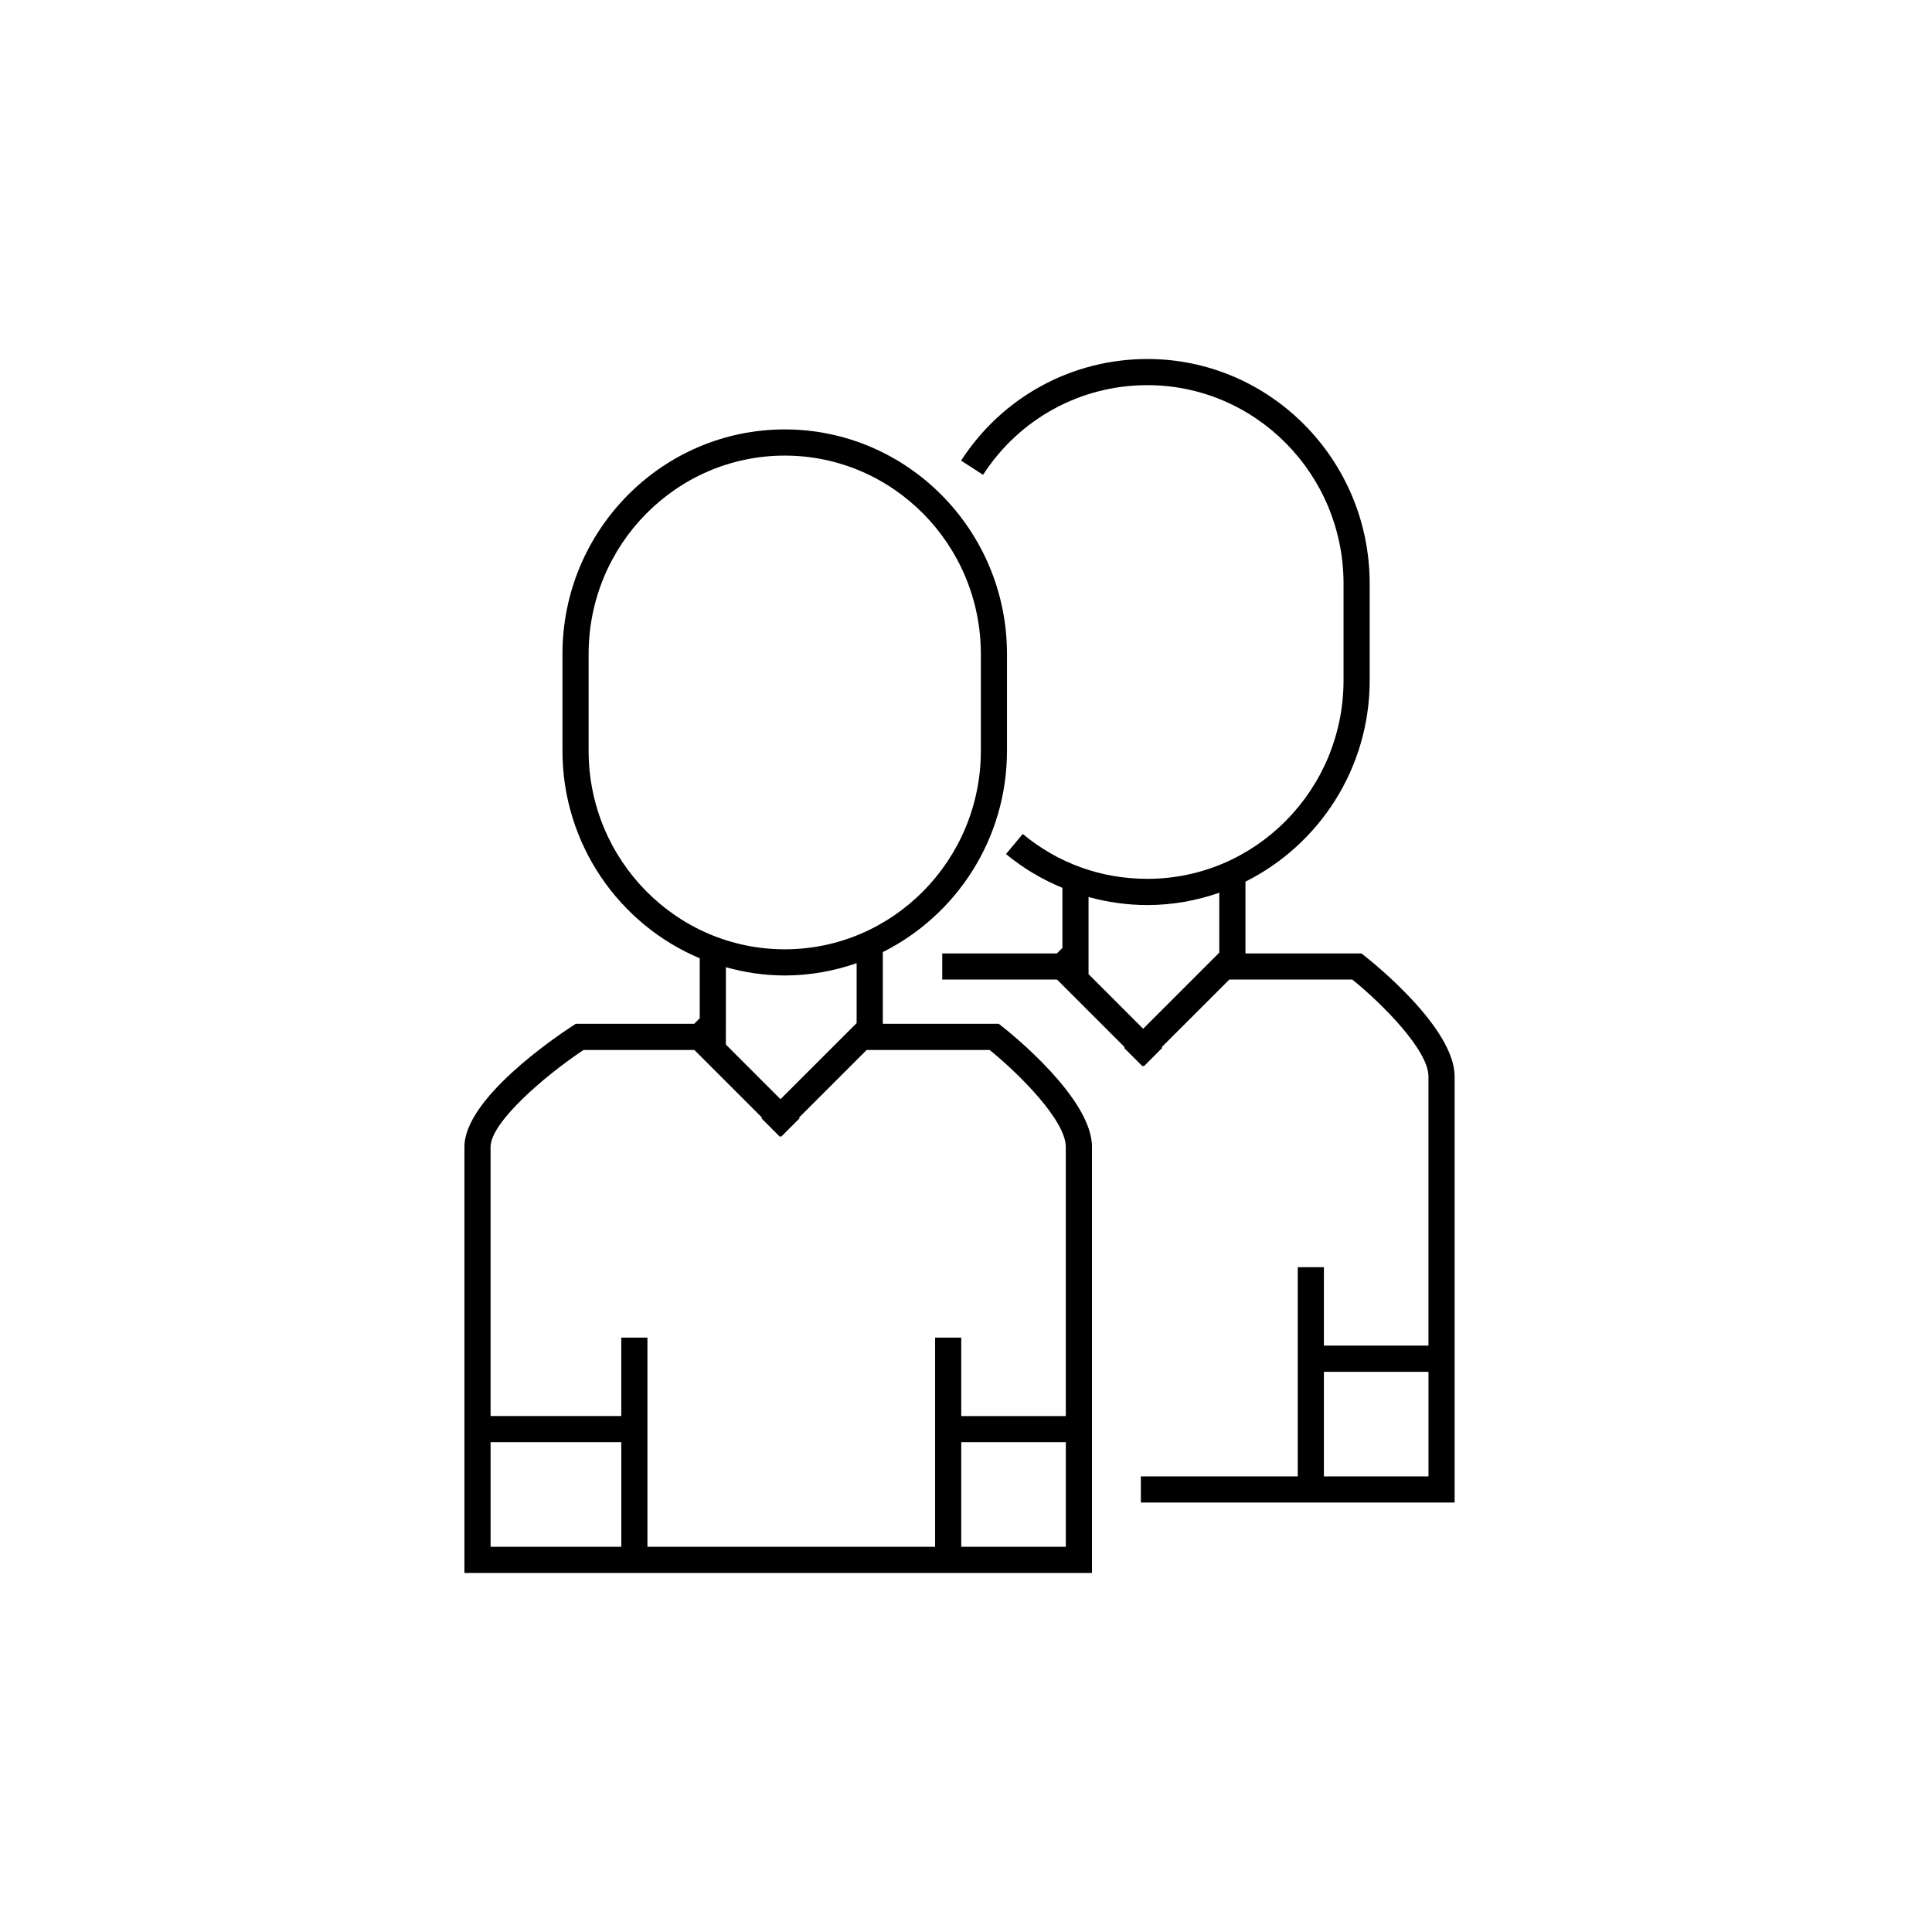
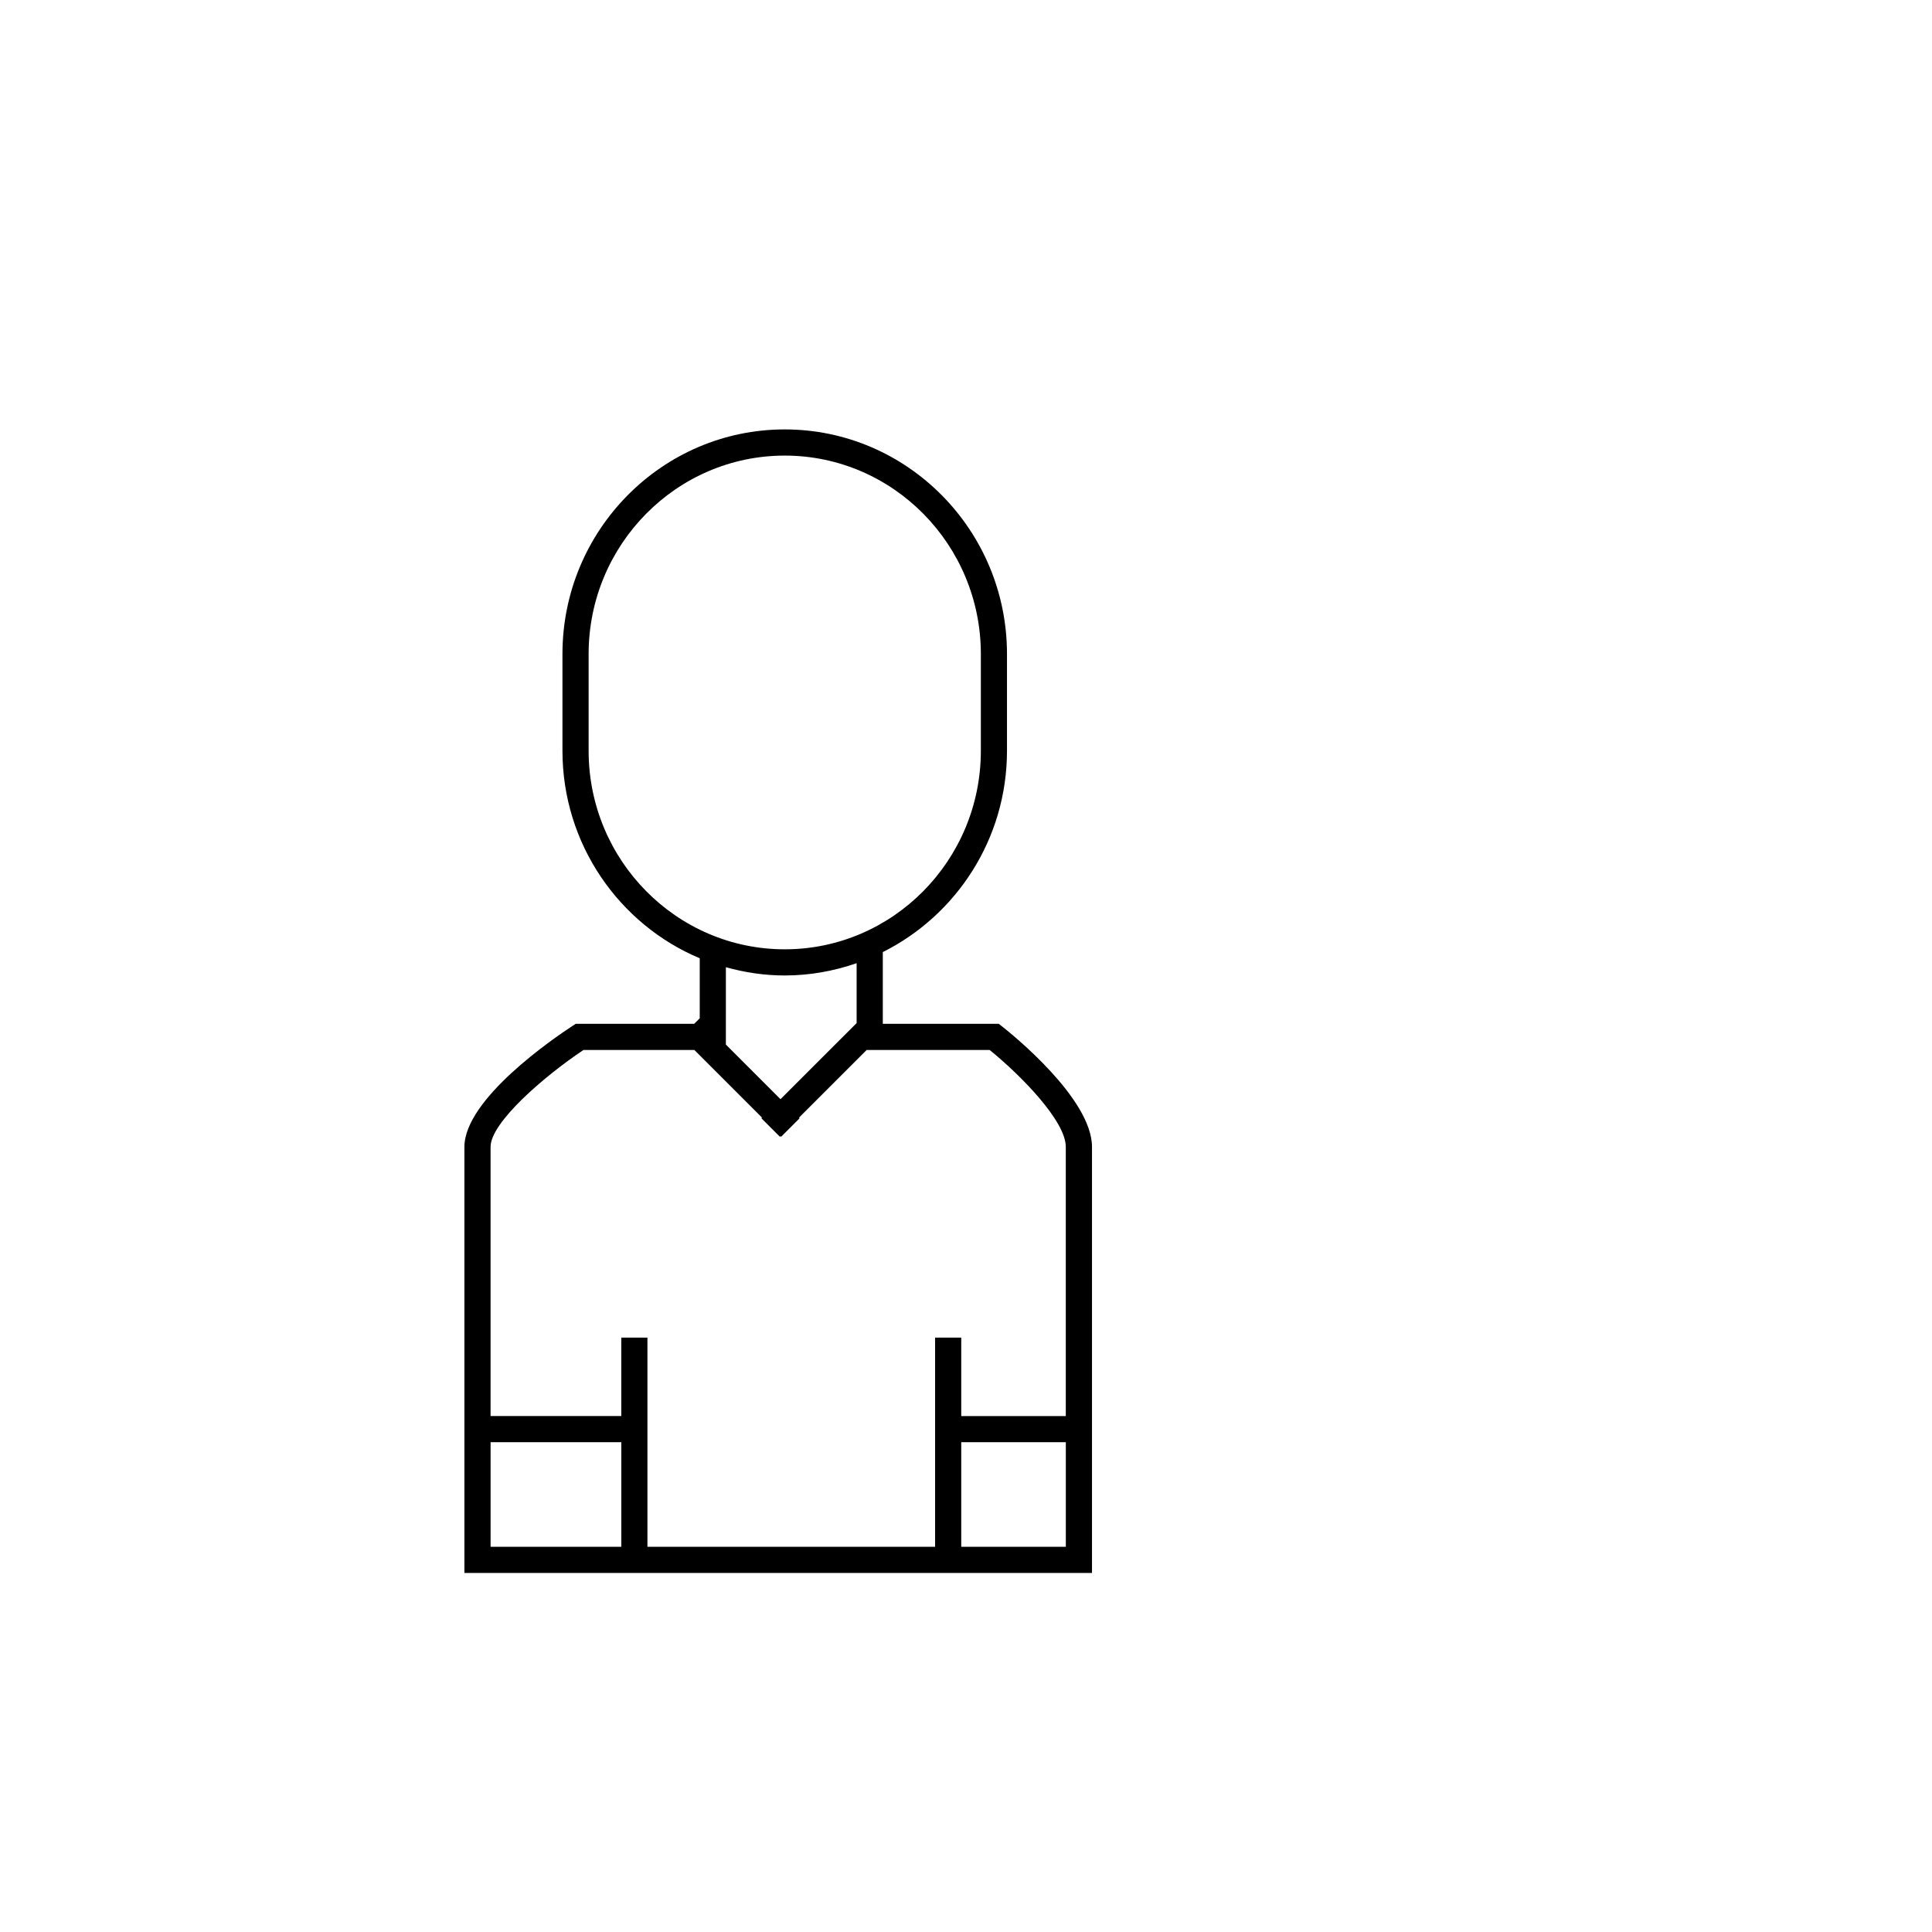
<svg xmlns="http://www.w3.org/2000/svg" fill="#000000" width="800px" height="800px" version="1.1" viewBox="144 144 512 512">
  <g>
    <path d="m409.63 416.07-0.941-0.746h-30.738v-19.012c19.469-9.734 32.91-29.961 32.91-53.352v-25.645c0-32.82-26.422-59.516-58.902-59.516-32.48 0-58.902 26.703-58.902 59.516v25.645c0 24.766 15.047 46.031 36.379 54.992v15.926l-0.012-0.012-1.457 1.457h-31.41l-0.855 0.566c-4.781 3.125-28.629 19.324-28.629 32.059v112.9l83.16 0.004h83.156v-112.91c0-12.816-21.324-29.961-23.758-31.875zm-109.64-73.102v-25.645c0-28.996 23.316-52.586 51.973-52.586s51.973 23.59 51.973 52.586v25.645c0 29.008-23.316 52.609-51.973 52.609s-51.973-23.602-51.973-52.609zm36.379 57.355c4.977 1.383 10.184 2.188 15.59 2.188 6.672 0 13.07-1.18 19.055-3.258v15.875l-20.176 20.168-14.477-14.477 0.004-20.496zm-62.359 153.59v-27.715h34.641v27.715zm124.73 0v-27.715h27.715v27.715zm27.715-34.645h-27.715v-20.789h-6.93v55.438h-34.645l-6.938-0.004h-34.652v-55.438h-6.93v20.789h-34.641v-71.324c0-6.449 14.117-18.668 24.625-25.688h29.383l17.93 17.93-0.168 0.168 4.898 4.898 0.168-0.168 0.168 0.168 4.898-4.898-0.168-0.168 17.938-17.93h32.59c8.18 6.633 20.18 18.797 20.18 25.688v71.328z" />
-     <path d="m505.74 397.41-0.953-0.746h-30.73v-19.016c19.465-9.73 32.922-29.953 32.922-53.348v-25.645c0-32.82-26.426-59.516-58.906-59.516-20.027 0-38.484 10.07-49.375 26.93l5.828 3.758c9.602-14.875 25.879-23.758 43.547-23.758 28.656 0 51.977 23.59 51.977 52.586v25.645c0 29.008-23.32 52.602-51.977 52.602-12.25 0-23.672-4.113-33.039-11.895l-4.43 5.328c4.516 3.75 9.578 6.731 14.945 8.957v15.926l-0.012-0.012-1.457 1.457h-30.375v6.93h30.418l17.93 17.93-0.164 0.164 4.898 4.898 0.164-0.164 0.172 0.164 4.898-4.898-0.172-0.164 17.941-17.93h32.59c8.18 6.629 20.18 18.797 20.18 25.684v71.328h-27.715l0.004-20.785h-6.93v55.438h-41.582v6.93h83.156v-112.91c0.004-12.809-21.332-29.953-23.754-31.867zm-73.266 4.746v-20.438c5.051 1.387 10.289 2.129 15.59 2.129 6.68 0 13.078-1.18 19.055-3.262v15.875l-20.176 20.176zm62.371 133.1v-27.715h27.715v27.715z" />
  </g>
</svg>